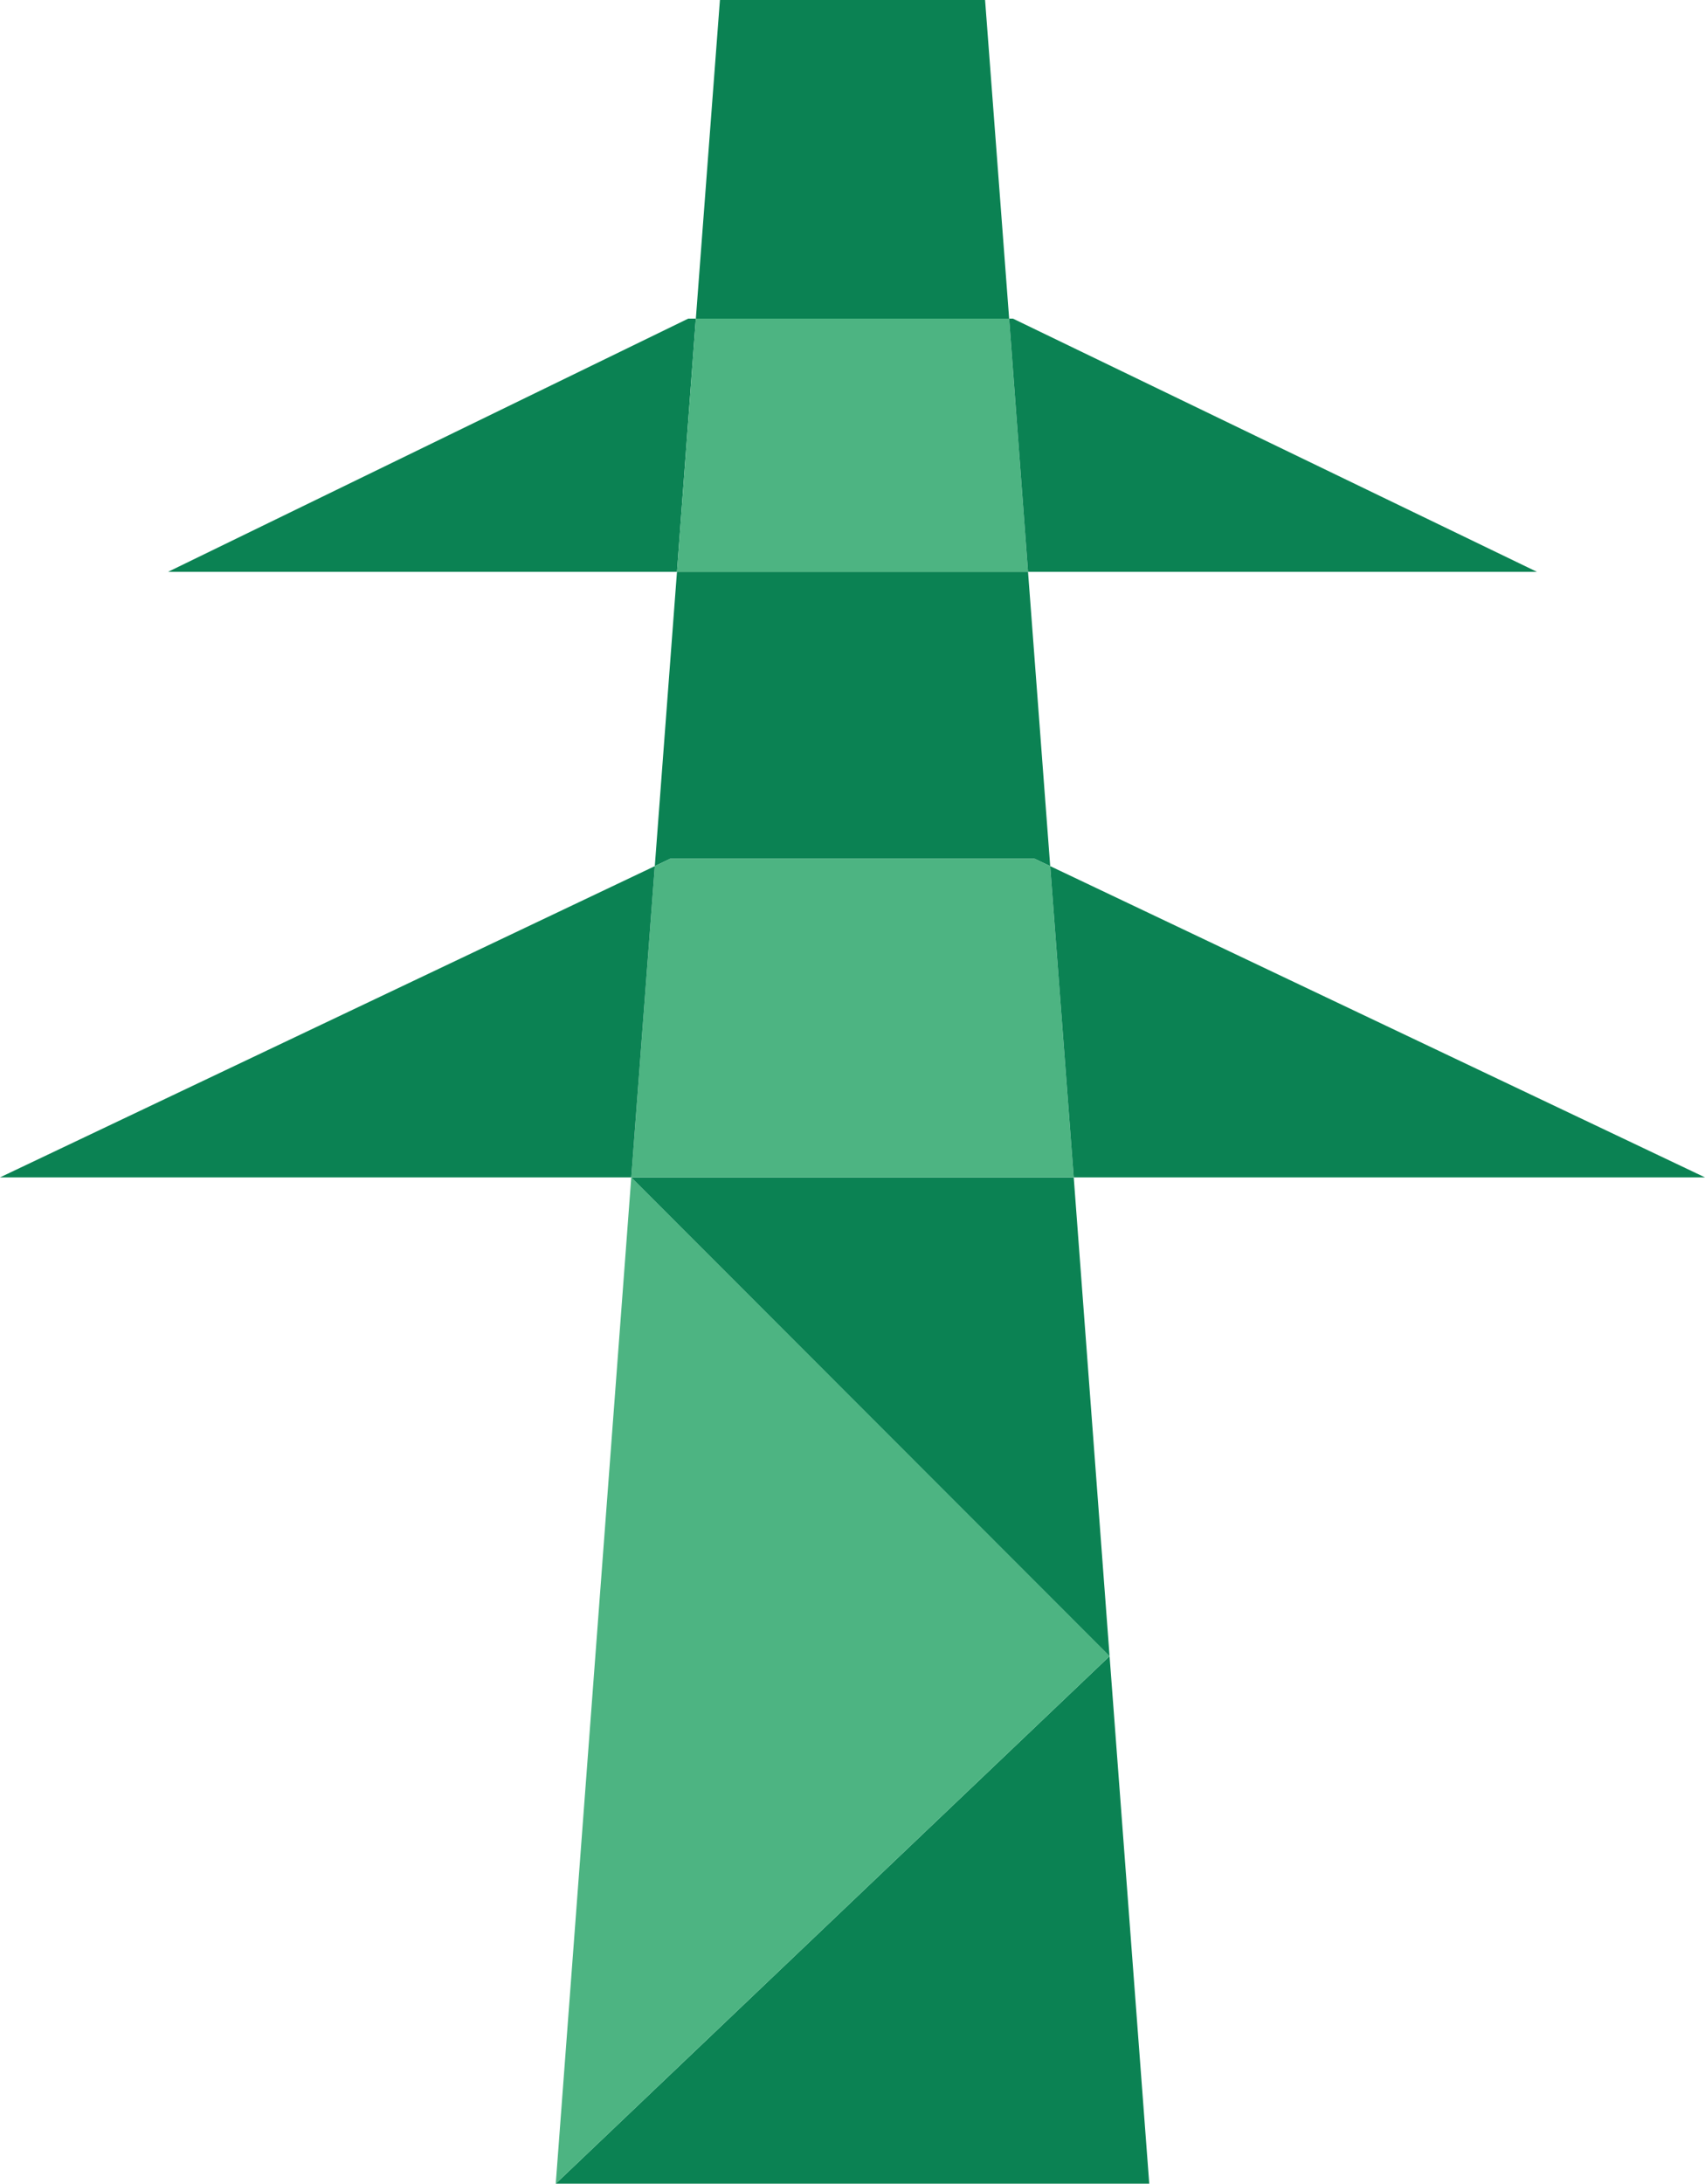
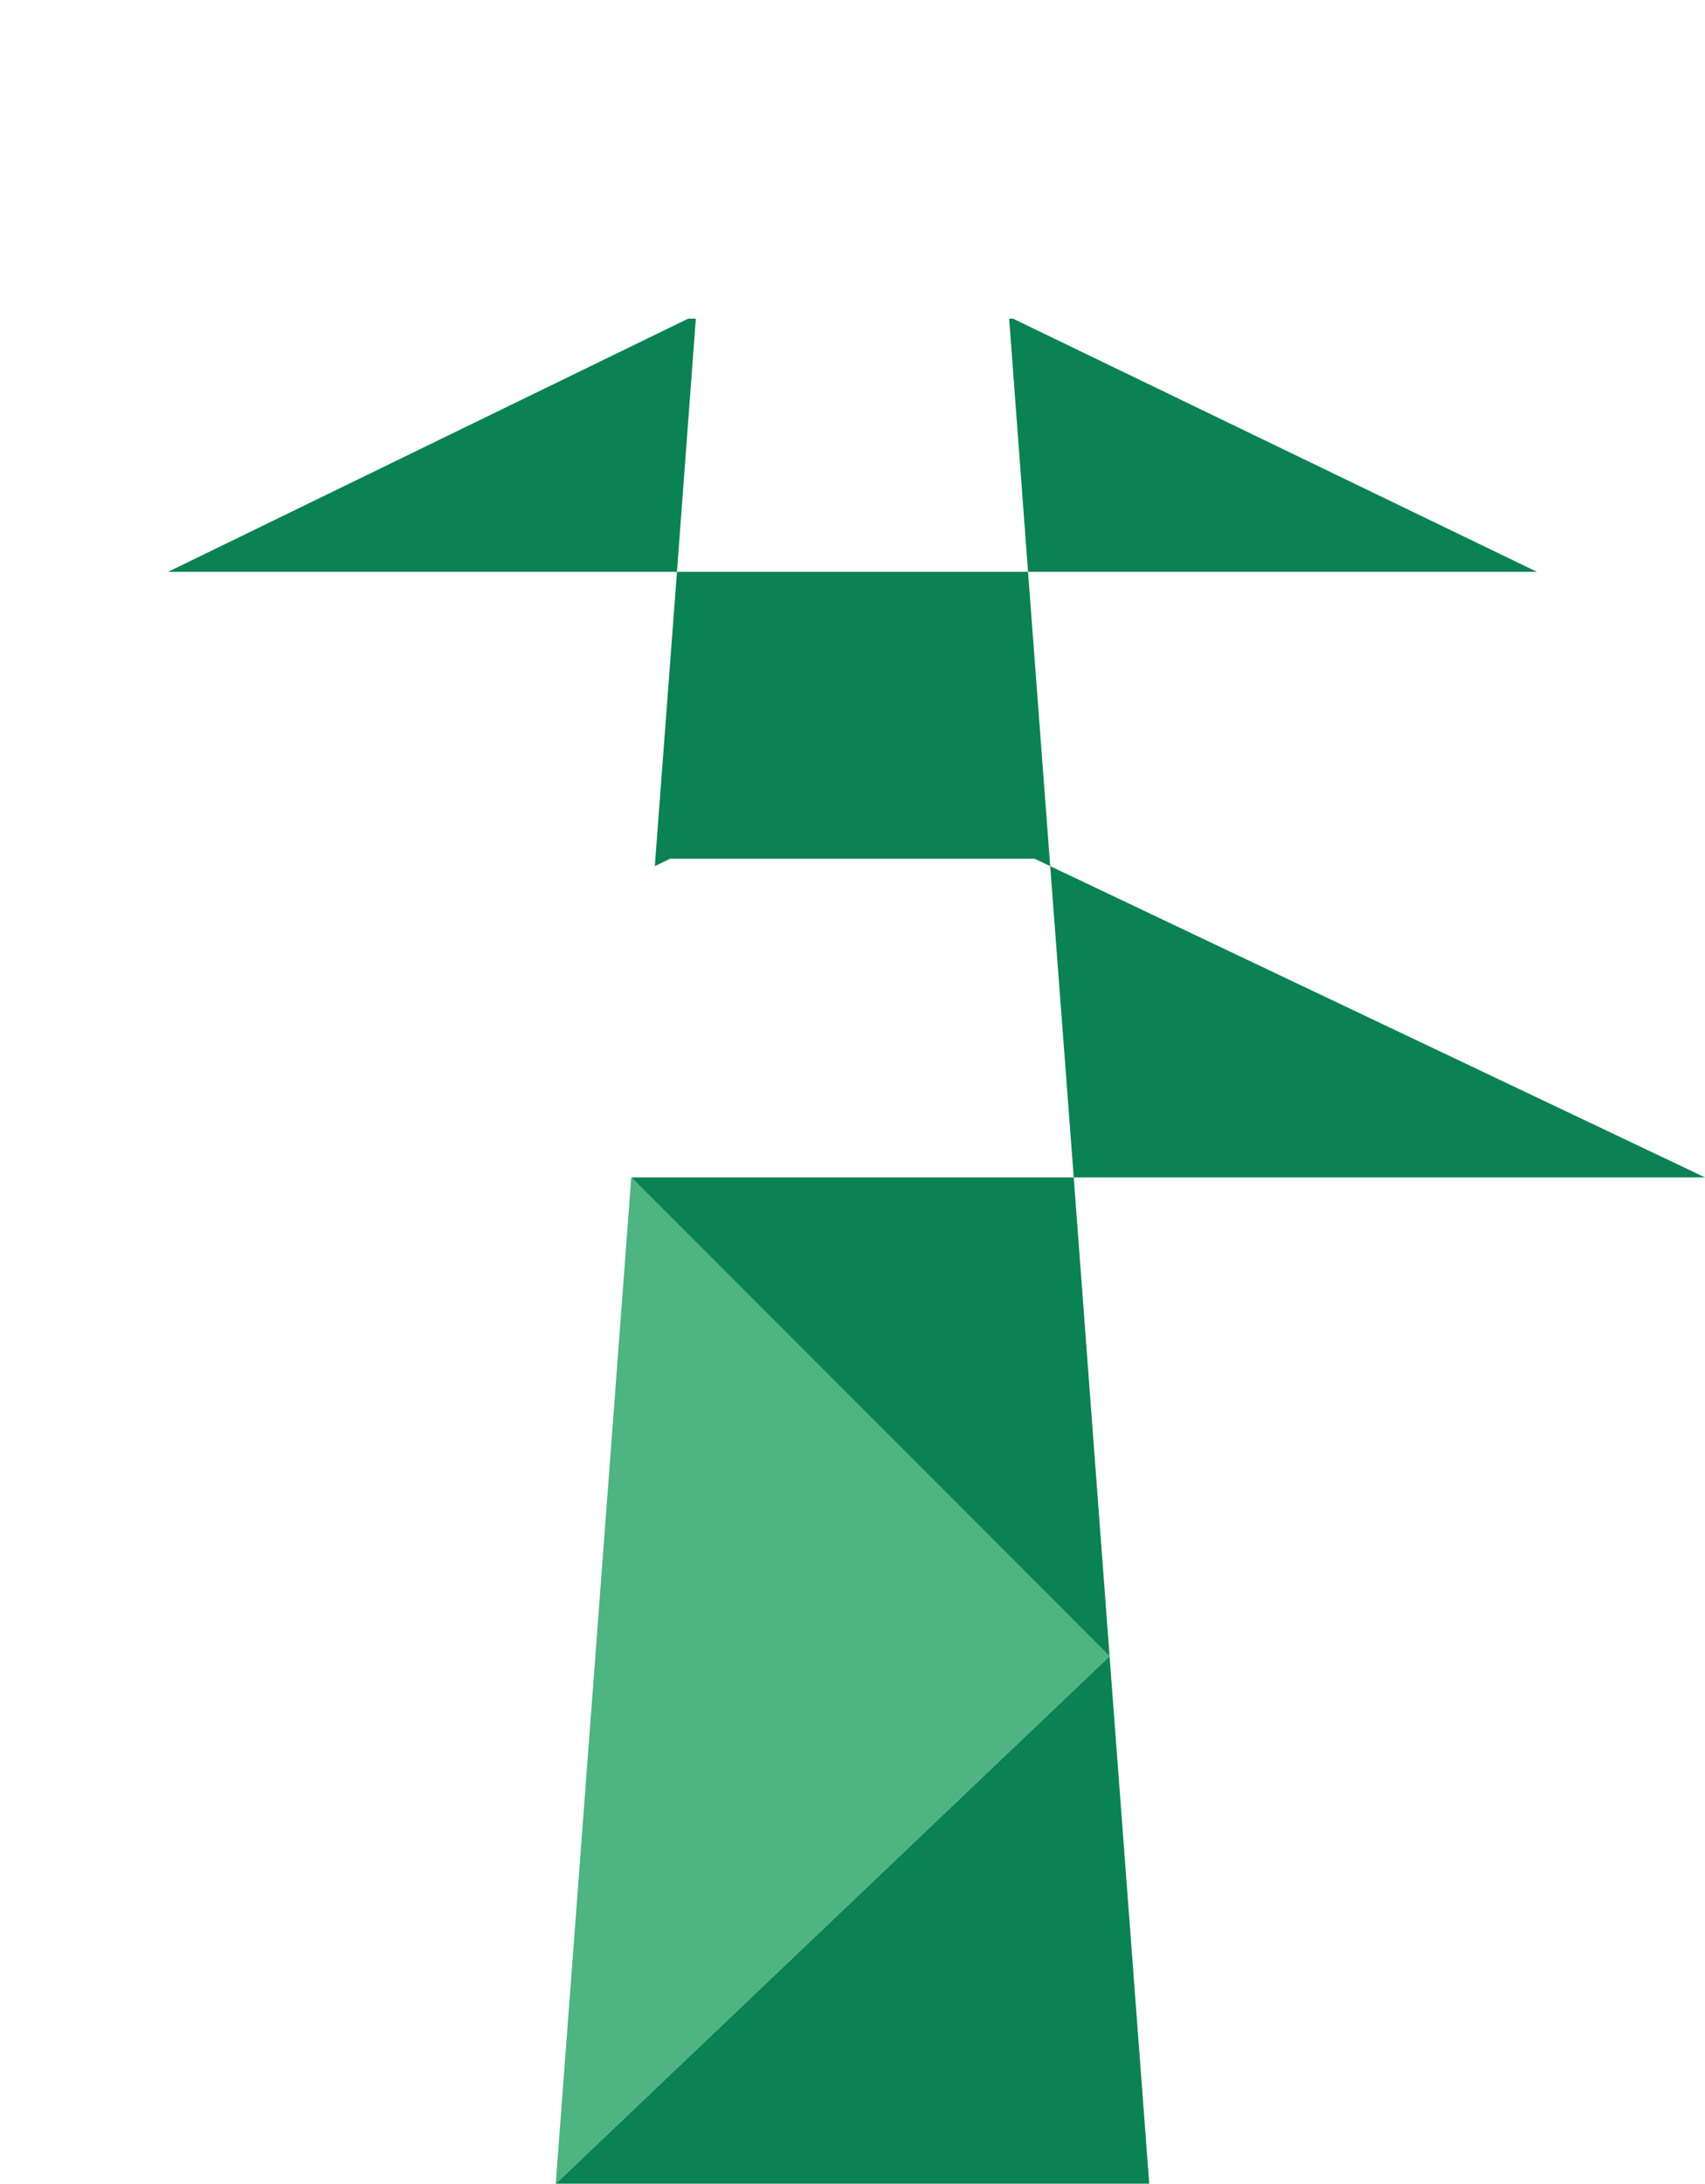
<svg xmlns="http://www.w3.org/2000/svg" viewBox="0 0 62.31 79.77">
  <defs>
    <style>.cls-1{fill:#0b8253;}.cls-2{fill:#4db482;}</style>
  </defs>
  <g id="Lager_2" data-name="Lager 2">
    <g id="Lager_1-2" data-name="Lager 1">
      <polygon class="cls-1" points="42 79.77 20.31 79.77 40.55 60.5 42 79.77" />
      <polygon class="cls-2" points="40.55 60.5 20.31 79.77 23.07 43.01 40.55 60.5" />
      <polygon class="cls-1" points="40.55 60.5 23.07 43.01 39.24 43.01 40.55 60.5" />
      <polygon class="cls-1" points="38.38 31.64 37.81 31.37 24.49 31.37 23.93 31.64 24.74 20.89 37.57 20.89 38.38 31.64" />
-       <polygon class="cls-1" points="36.88 11.64 25.43 11.64 26.31 0 36 0 36.88 11.64" />
      <polygon class="cls-1" points="25.43 11.64 24.74 20.89 6.14 20.89 25.15 11.64 25.43 11.64" />
-       <polygon class="cls-2" points="37.57 20.89 24.74 20.89 25.43 11.64 36.88 11.64 37.57 20.89" />
      <polygon class="cls-1" points="56.17 20.89 37.57 20.89 36.88 11.64 37.02 11.64 56.17 20.89" />
-       <polygon class="cls-2" points="39.24 43.01 23.07 43.01 23.93 31.64 24.49 31.37 37.81 31.37 38.38 31.64 39.24 43.01" />
-       <polygon class="cls-1" points="23.93 31.64 23.07 43.01 0 43.01 23.93 31.64" />
      <polygon class="cls-1" points="62.31 43.01 39.24 43.01 38.38 31.64 62.31 43.01" />
    </g>
  </g>
</svg>